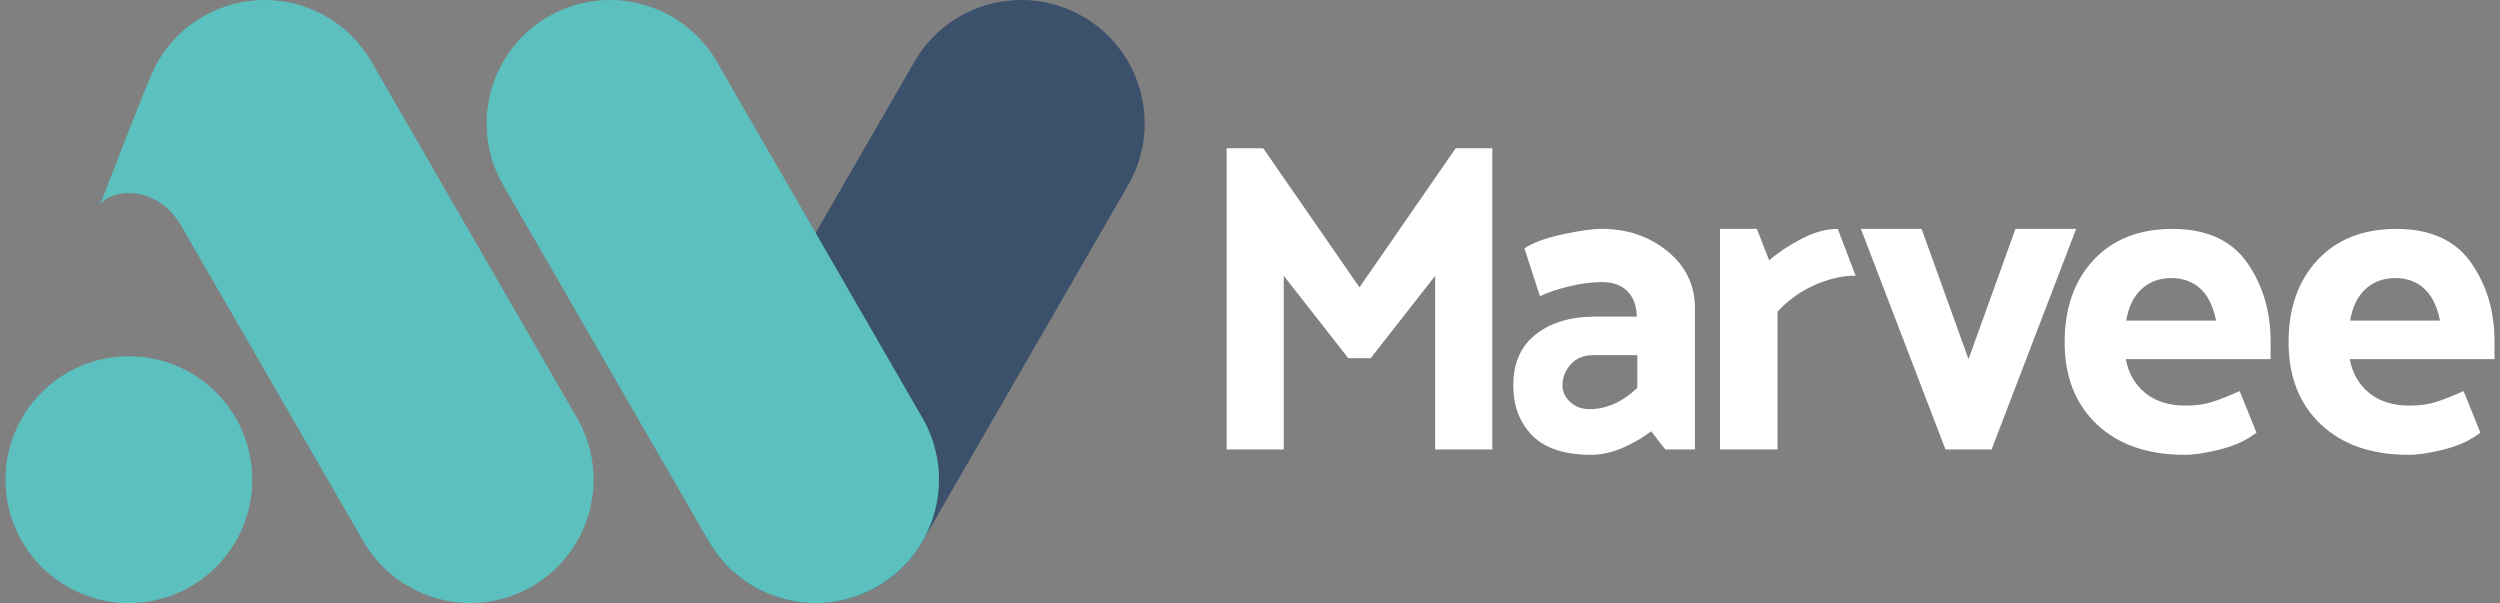
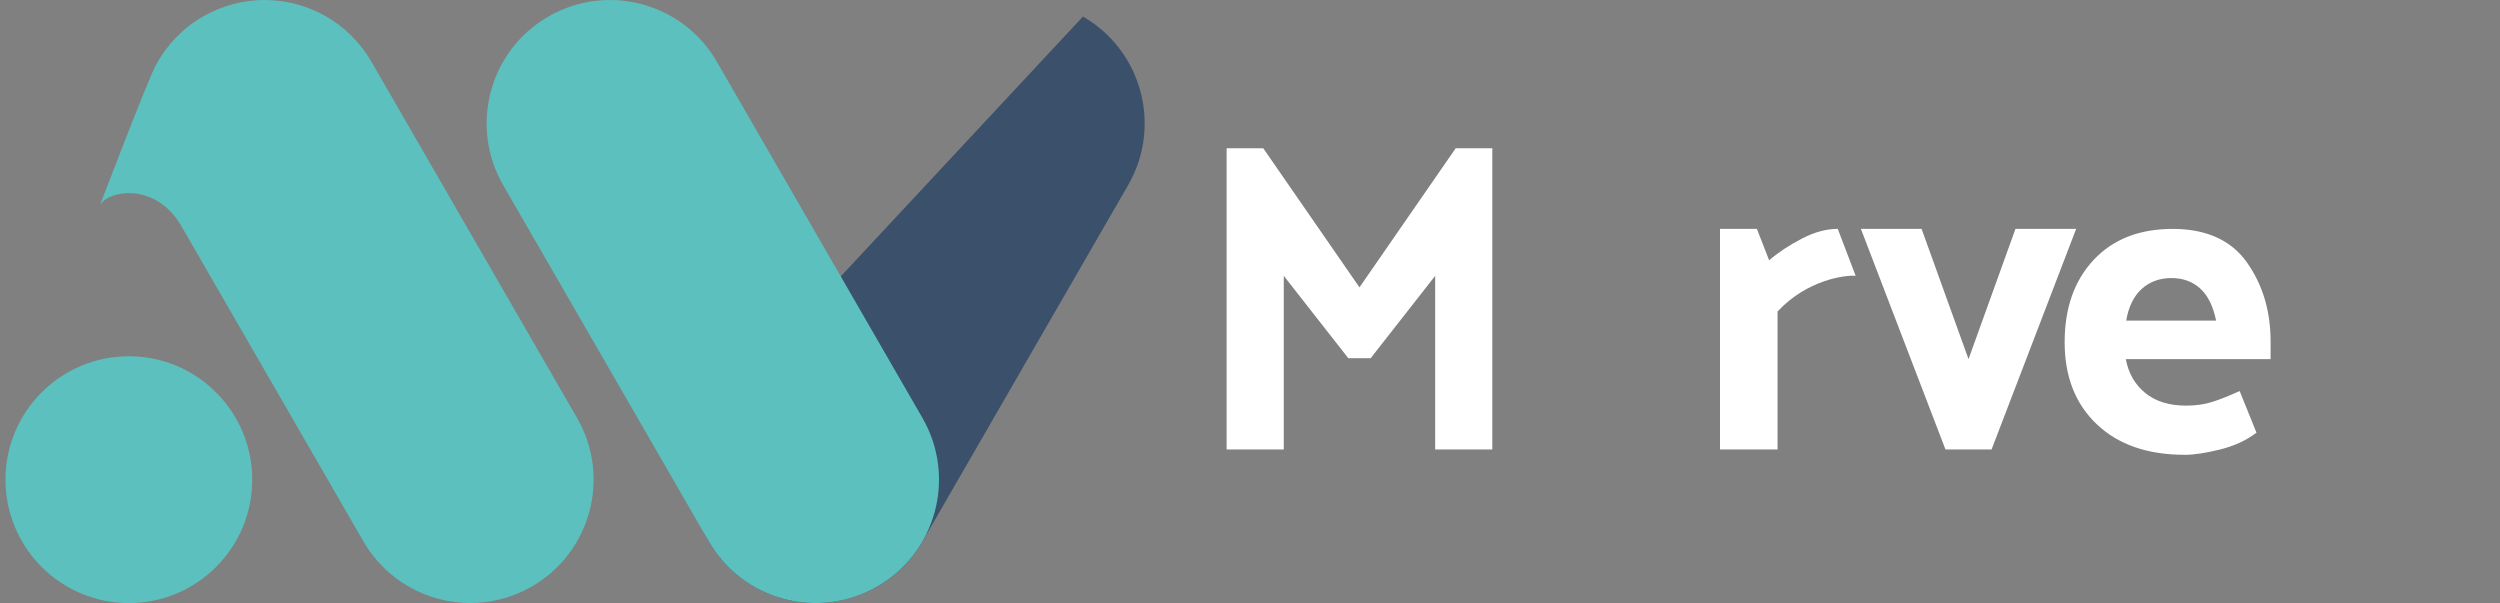
<svg xmlns="http://www.w3.org/2000/svg" width="228" height="55" viewBox="0 0 228 55" fill="none">
  <rect x="0" y="0" width="228" height="55" fill="#808080" stroke="none" />
-   <path d="M98.767 1.51C93.385 -1.596 86.503 0.246 83.397 5.629L64.645 38.116C61.539 43.5 63.38 50.383 68.763 53.489C74.146 56.596 81.027 54.755 84.133 49.371L102.885 16.884C105.991 11.5 104.15 4.617 98.767 1.51Z" fill="#3A506B" />
+   <path d="M98.767 1.51L64.645 38.116C61.539 43.5 63.38 50.383 68.763 53.489C74.146 56.596 81.027 54.755 84.133 49.371L102.885 16.884C105.991 11.5 104.15 4.617 98.767 1.51Z" fill="#3A506B" />
  <path d="M84.129 38.116L65.377 5.629C62.271 0.246 55.39 -1.596 50.007 1.51C44.624 4.617 42.783 11.5 45.889 16.884L64.641 49.371C67.747 54.755 74.629 56.596 80.011 53.489C85.394 50.383 87.235 43.5 84.129 38.116Z" fill="#5BC0BE" />
  <path d="M11.753 55C17.967 55 23.005 49.961 23.005 43.746C23.005 37.53 17.967 32.491 11.753 32.491C5.538 32.491 0.5 37.53 0.5 43.746C0.5 49.961 5.538 55 11.753 55Z" fill="#5BC0BE" />
  <path d="M37.449 11.824L33.874 5.629C31.791 2.02 28.008 0 24.121 0C22.212 0 20.278 0.487 18.504 1.511C16.625 2.593 15.189 4.145 14.222 5.919C13.478 7.285 9.126 18.688 9.126 18.688C9.974 17.297 14.378 16.586 16.677 20.857L26.937 38.626L33.138 49.367C35.221 52.976 39.004 54.996 42.891 54.996C44.799 54.996 46.734 54.509 48.508 53.486C53.891 50.379 55.736 43.496 52.626 38.113L37.449 11.82V11.824Z" fill="#5BC0BE" />
  <path d="M122.965 32.669L117.08 25.157V40.992H111.868V13.523H115.209L123.984 26.207L132.759 13.523H136.099V40.992H130.888V25.157L125.003 32.669H122.957H122.965Z" fill="white" />
-   <path d="M145.079 41.476C142.684 41.476 140.906 40.892 139.749 39.72C138.592 38.548 138.012 37.019 138.012 35.136C138.012 33.116 138.7 31.569 140.073 30.489C141.445 29.414 143.234 28.875 145.444 28.875H149.279C149.253 27.878 148.963 27.104 148.412 26.553C147.862 26.003 147.099 25.724 146.132 25.724C145.217 25.724 144.22 25.85 143.145 26.107C142.066 26.363 141.166 26.665 140.441 27.015L139.027 22.651C139.782 22.141 140.932 21.717 142.479 21.378C144.027 21.043 145.217 20.872 146.054 20.872C148.398 20.872 150.403 21.553 152.073 22.911C153.743 24.273 154.576 26.003 154.576 28.101V40.989H151.872L150.581 39.333C149.856 39.899 149 40.397 148.018 40.829C147.036 41.26 146.058 41.476 145.091 41.476H145.079ZM142.494 35.133C142.494 35.698 142.721 36.204 143.182 36.647C143.64 37.09 144.246 37.313 145.001 37.313C145.756 37.313 146.463 37.153 147.204 36.829C147.944 36.506 148.651 36.022 149.324 35.374V32.387H145.366C144.451 32.387 143.744 32.67 143.246 33.235C142.747 33.801 142.498 34.433 142.498 35.133H142.494Z" fill="white" />
  <path d="M167.603 20.872L169.236 25.154C168.287 25.069 164.795 25.515 162.113 28.41V40.989H156.864V20.872H160.227L161.346 23.741C162.153 23.041 163.135 22.386 164.296 21.78C165.453 21.173 166.558 20.872 167.607 20.872H167.603Z" fill="white" />
  <path d="M189.346 20.872L181.631 40.992H177.427L169.713 20.872H175.248L179.529 32.752L183.811 20.872H189.346Z" fill="white" />
  <path d="M199.24 41.476C195.848 41.476 193.177 40.546 191.224 38.69C189.271 36.833 188.296 34.34 188.296 31.215C188.296 28.09 189.178 25.586 190.941 23.704C192.704 21.817 195.107 20.876 198.15 20.876C201.193 20.876 203.473 21.892 204.917 23.927C206.356 25.962 207.078 28.365 207.078 31.137V32.752H193.873C194.114 34.043 194.706 35.073 195.651 35.843C196.592 36.61 197.83 36.993 199.367 36.993C200.256 36.993 201.056 36.878 201.77 36.651C202.484 36.424 203.31 36.093 204.255 35.661L205.791 39.46C204.876 40.159 203.764 40.673 202.458 40.996C201.152 41.32 200.081 41.48 199.248 41.48L199.24 41.476ZM202.108 29.236C201.84 27.915 201.353 26.94 200.654 26.308C199.954 25.675 199.08 25.359 198.028 25.359C196.975 25.359 196.049 25.69 195.323 26.349C194.598 27.007 194.125 27.971 193.91 29.236H202.108Z" fill="white" />
-   <path d="M219.662 41.476C216.27 41.476 213.599 40.546 211.646 38.69C209.693 36.833 208.718 34.34 208.718 31.215C208.718 28.09 209.6 25.586 211.363 23.704C213.126 21.817 215.529 20.876 218.572 20.876C221.615 20.876 223.895 21.892 225.339 23.927C226.778 25.962 227.5 28.365 227.5 31.137V32.752H214.295C214.536 34.043 215.128 35.073 216.073 35.843C217.014 36.61 218.252 36.993 219.789 36.993C220.678 36.993 221.478 36.878 222.192 36.651C222.906 36.424 223.732 36.093 224.677 35.661L226.213 39.46C225.298 40.159 224.186 40.673 222.88 40.996C221.574 41.32 220.503 41.48 219.67 41.48L219.662 41.476ZM222.53 29.236C222.262 27.915 221.775 26.94 221.076 26.308C220.376 25.675 219.502 25.359 218.45 25.359C217.397 25.359 216.471 25.69 215.745 26.349C215.02 27.007 214.547 27.971 214.332 29.236H222.53Z" fill="white" />
</svg>